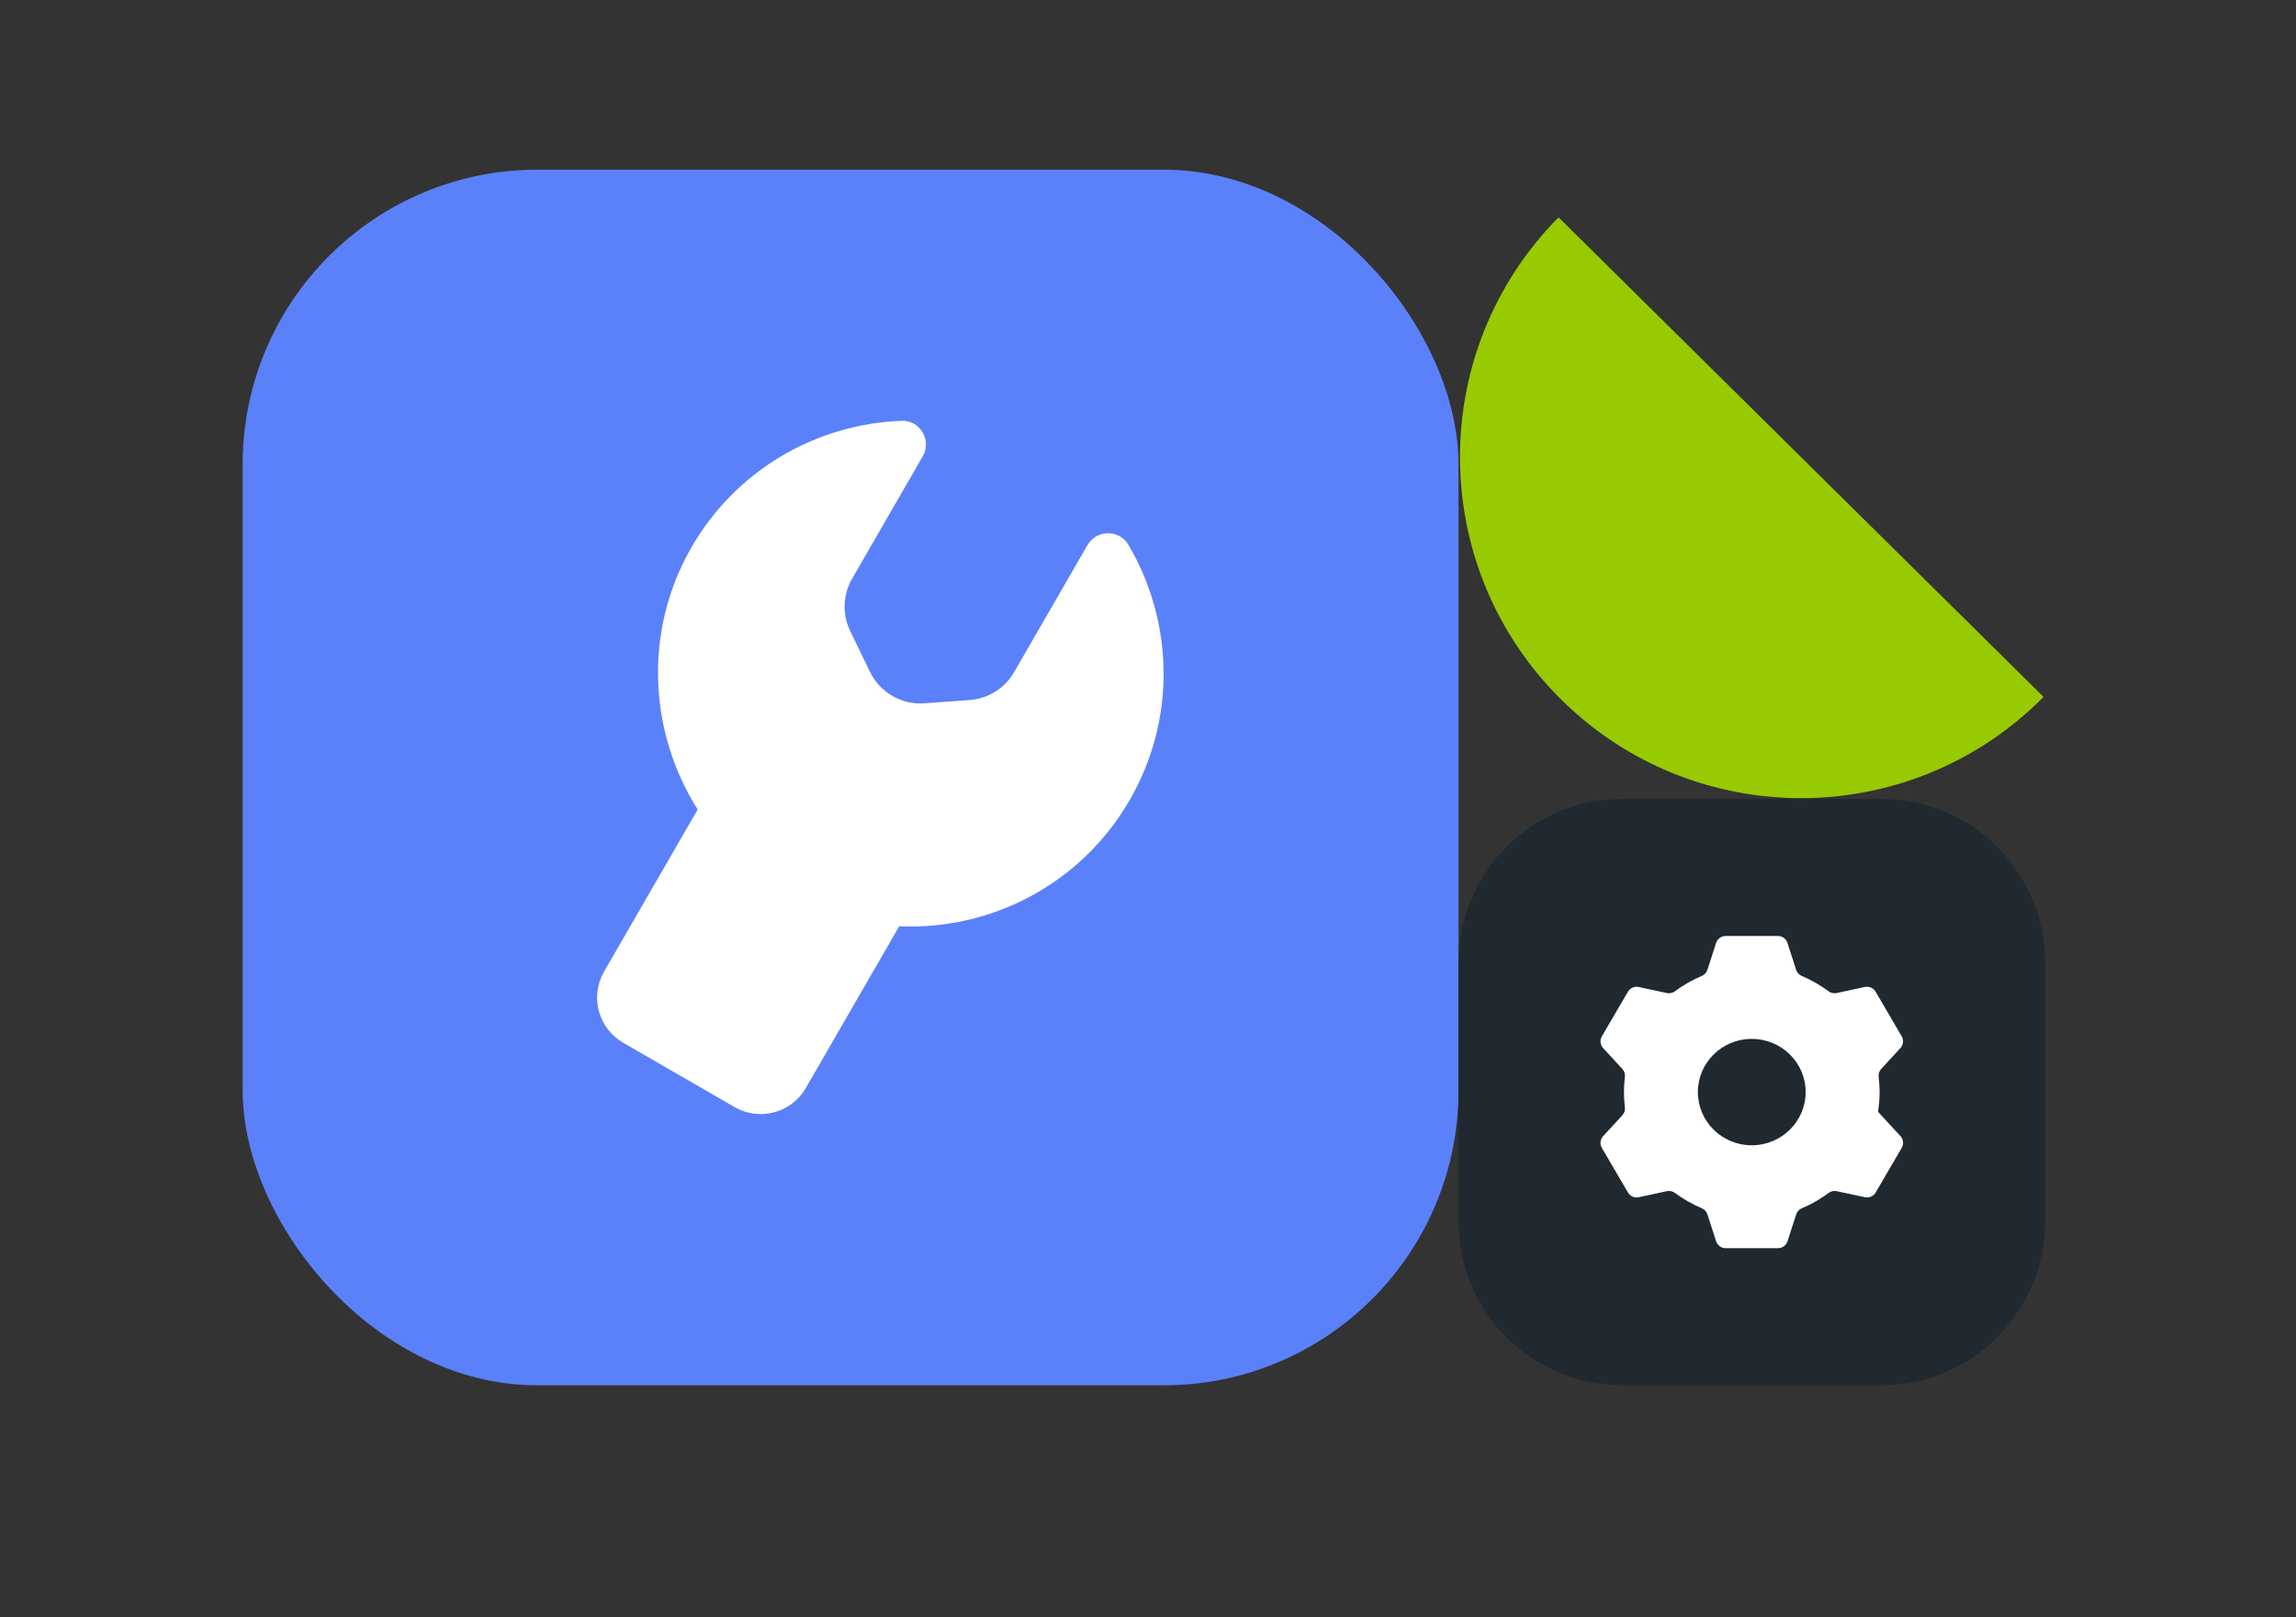
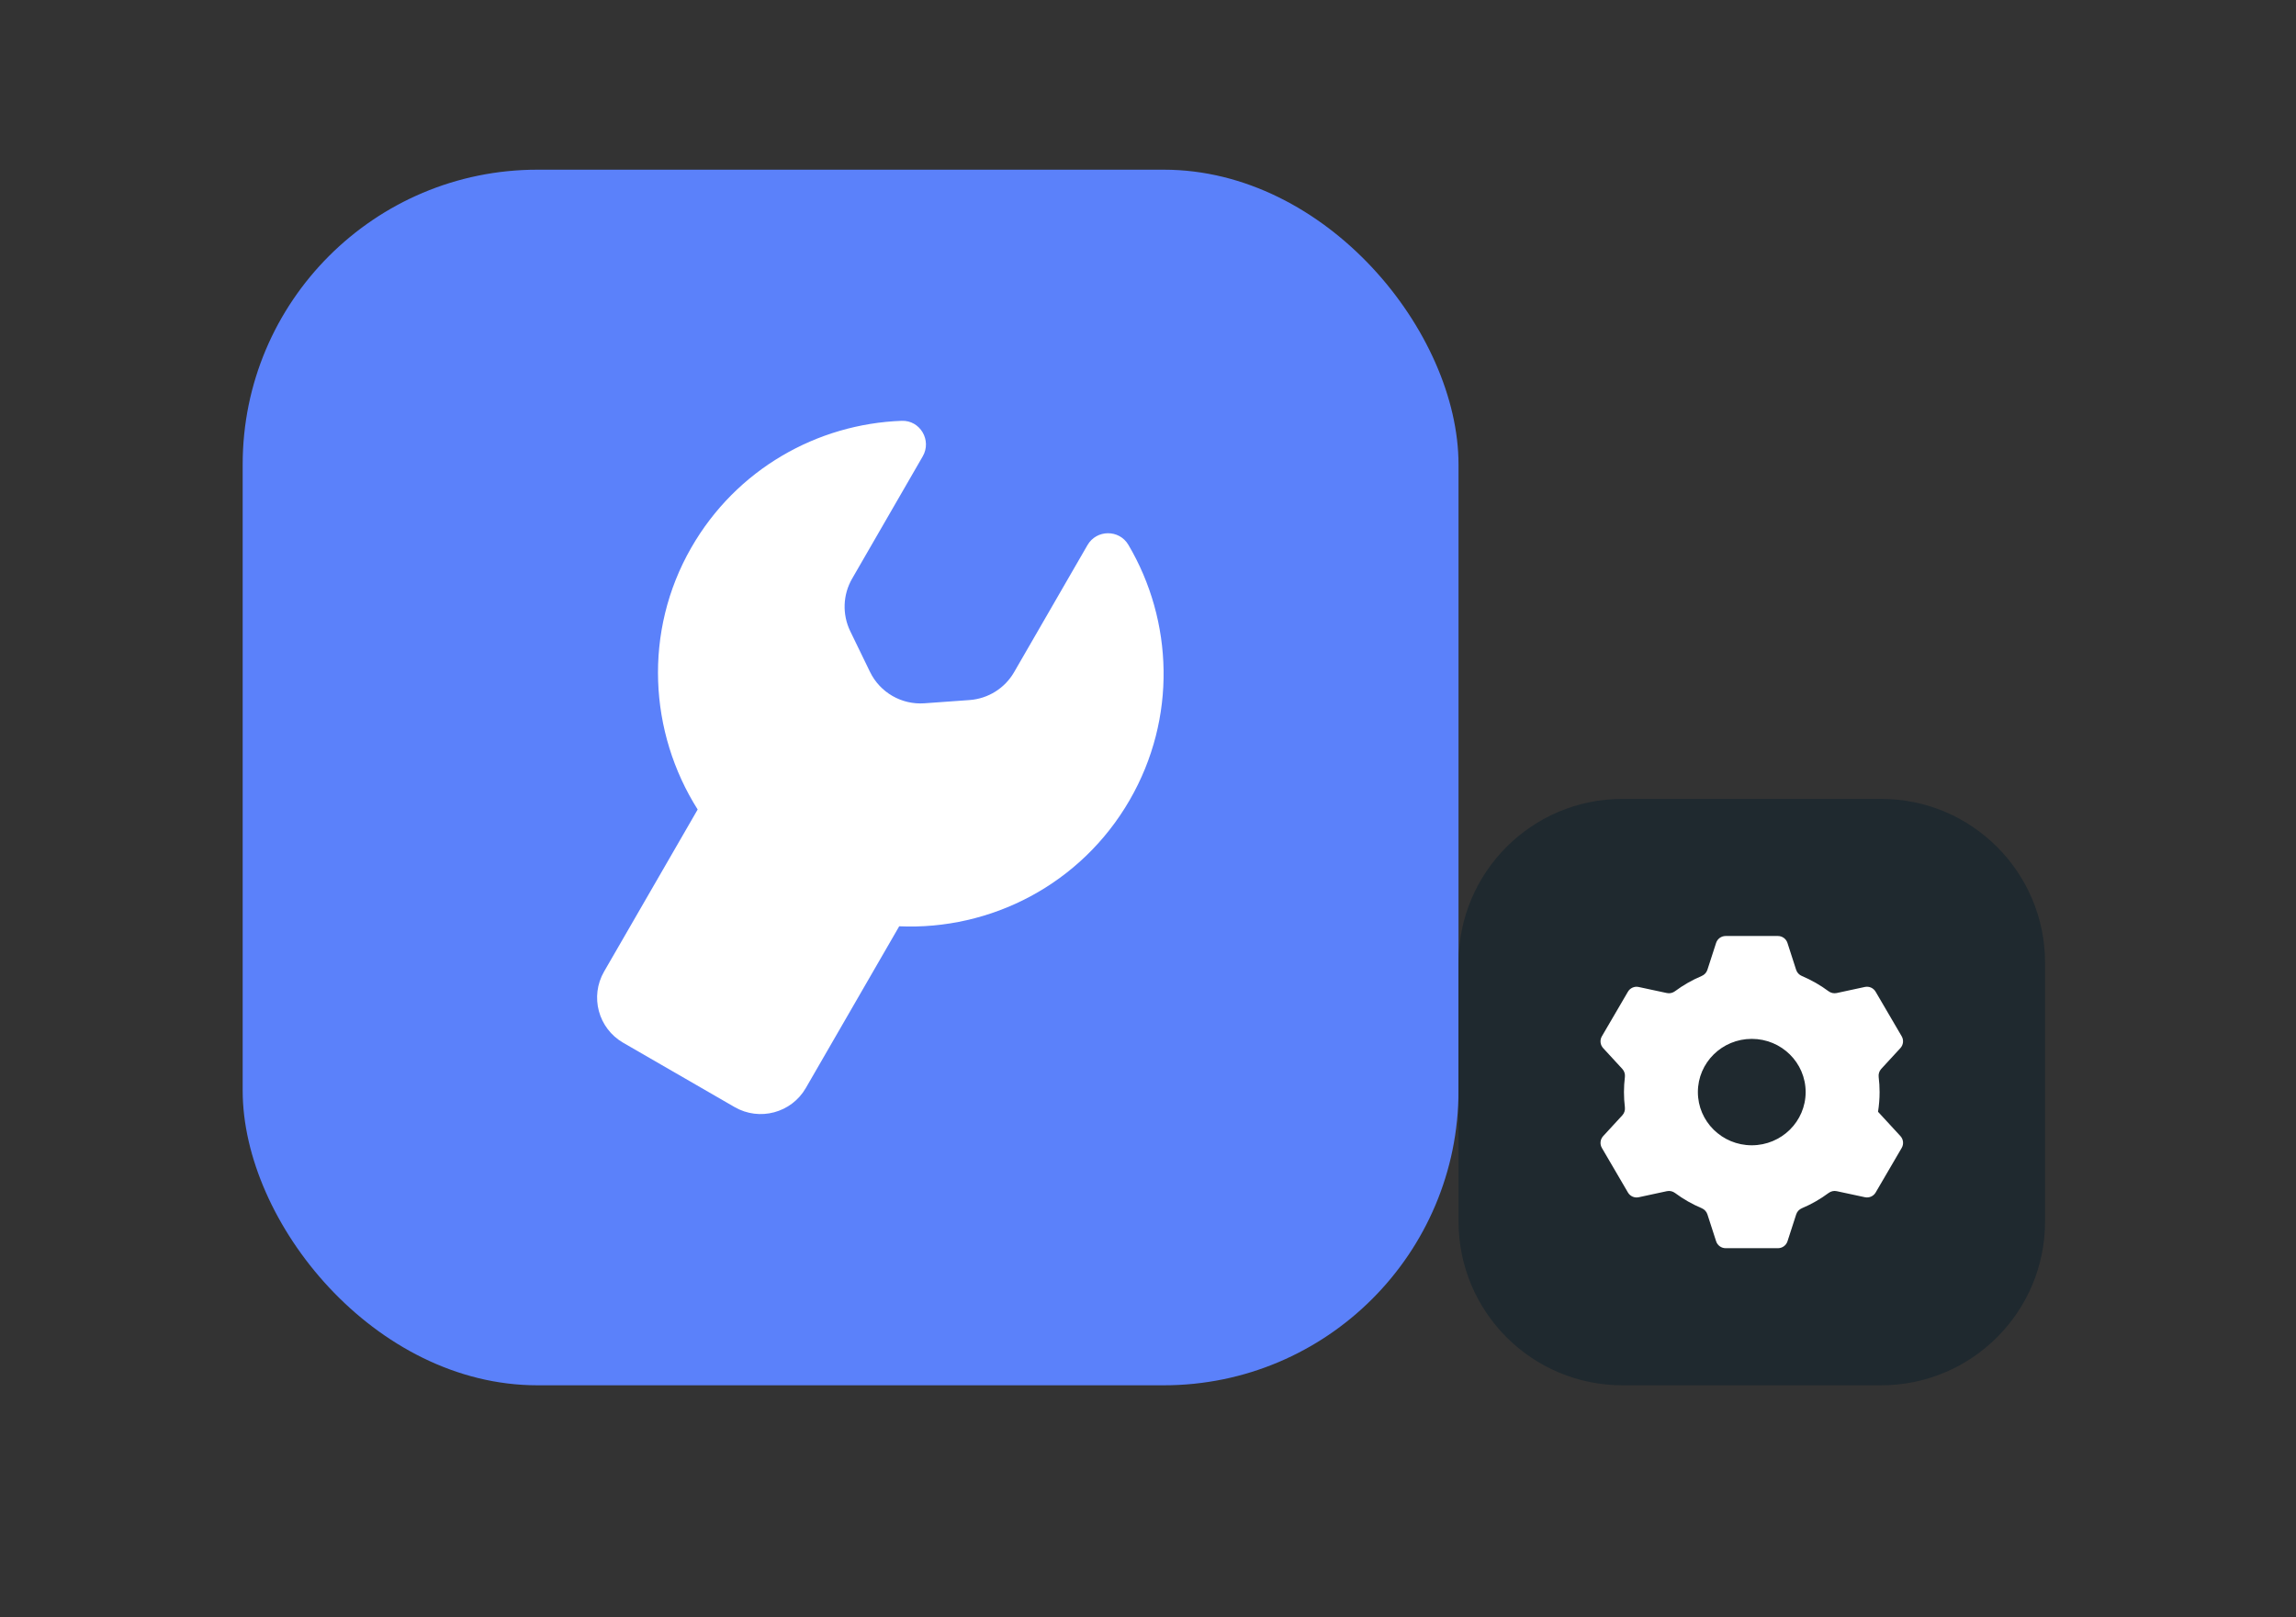
<svg xmlns="http://www.w3.org/2000/svg" width="176" height="124" viewBox="0 0 176 124" fill="none">
  <rect x="0" y="0" width="176" height="124" fill="#333333" stroke="none" />
  <rect x="18.602" y="13.01" width="93.2" height="93.2" rx="22.594" fill="#5B81FA" />
  <path fill-rule="evenodd" clip-rule="evenodd" d="M68.929 71.018C75.926 71.328 82.851 67.824 86.596 61.339C90.22 55.062 89.935 47.598 86.496 41.771C85.791 40.576 84.055 40.591 83.361 41.792L77.737 51.533C77.024 52.769 75.744 53.568 74.323 53.672L70.863 53.921C69.11 54.047 67.456 53.092 66.689 51.511L65.174 48.39C64.554 47.107 64.606 45.599 65.319 44.364L70.733 34.987C71.441 33.761 70.535 32.212 69.121 32.264C62.656 32.498 56.453 35.959 52.99 41.987C49.293 48.424 49.749 56.168 53.48 62.064L46.306 74.489C45.203 76.399 45.858 78.843 47.769 79.946L56.312 84.879C58.223 85.982 60.667 85.328 61.77 83.417L68.929 71.018Z" fill="white" />
-   <path d="M119.469 16.663C109.316 26.93 109.408 43.484 119.675 53.637C129.942 63.791 146.495 63.699 156.649 53.432L119.469 16.663Z" fill="#98CA02" />
  <path d="M144.199 61.251H124.37C117.43 61.251 111.805 66.877 111.805 73.816V93.645C111.805 100.584 117.43 106.21 124.37 106.21H144.199C151.138 106.21 156.764 100.584 156.764 93.645V73.816C156.764 66.877 151.138 61.251 144.199 61.251Z" fill="#1F292F" />
  <path d="M143.96 85.241C144.037 84.749 144.08 84.245 144.08 83.731C144.08 83.34 144.057 82.954 144.01 82.575C143.983 82.349 144.049 82.122 144.204 81.954L145.675 80.357C145.903 80.109 145.943 79.74 145.773 79.449L143.775 76.033C143.607 75.746 143.275 75.6 142.95 75.67L140.788 76.136C140.569 76.183 140.343 76.128 140.164 75.995C139.538 75.53 138.854 75.139 138.125 74.831C137.917 74.743 137.754 74.574 137.684 74.359L137.018 72.295C136.916 71.978 136.621 71.763 136.288 71.763H132.277C131.944 71.763 131.649 71.978 131.547 72.295L130.879 74.359C130.809 74.574 130.646 74.743 130.438 74.83C129.709 75.138 129.025 75.53 128.399 75.995C128.219 76.129 127.994 76.183 127.775 76.136L125.612 75.672C125.288 75.602 124.956 75.749 124.788 76.035L122.792 79.452C122.622 79.743 122.662 80.111 122.891 80.359L124.362 81.957C124.516 82.124 124.583 82.35 124.556 82.577C124.51 82.955 124.485 83.34 124.485 83.731C124.485 84.122 124.509 84.507 124.555 84.887C124.583 85.113 124.516 85.34 124.361 85.508L122.891 87.105C122.662 87.353 122.622 87.721 122.793 88.013L124.79 91.429C124.958 91.715 125.29 91.862 125.615 91.792L127.777 91.326C127.996 91.279 128.222 91.333 128.402 91.467C129.027 91.932 129.712 92.323 130.441 92.631C130.649 92.719 130.811 92.888 130.881 93.102L131.549 95.167C131.652 95.484 131.947 95.698 132.28 95.698H136.29C136.623 95.698 136.918 95.484 137.021 95.167L137.689 93.103C137.758 92.888 137.921 92.719 138.13 92.632C138.859 92.324 139.543 91.932 140.168 91.467C140.348 91.333 140.573 91.278 140.792 91.326L142.955 91.79C143.279 91.86 143.612 91.713 143.779 91.427L145.775 88.01C145.945 87.719 145.905 87.351 145.677 87.103L143.962 85.241L143.96 85.241ZM134.281 87.808C132 87.808 130.151 85.981 130.151 83.729C130.151 81.476 132 79.65 134.281 79.65C136.562 79.65 138.412 81.476 138.412 83.729C138.412 85.981 136.562 87.808 134.281 87.808Z" fill="white" />
</svg>